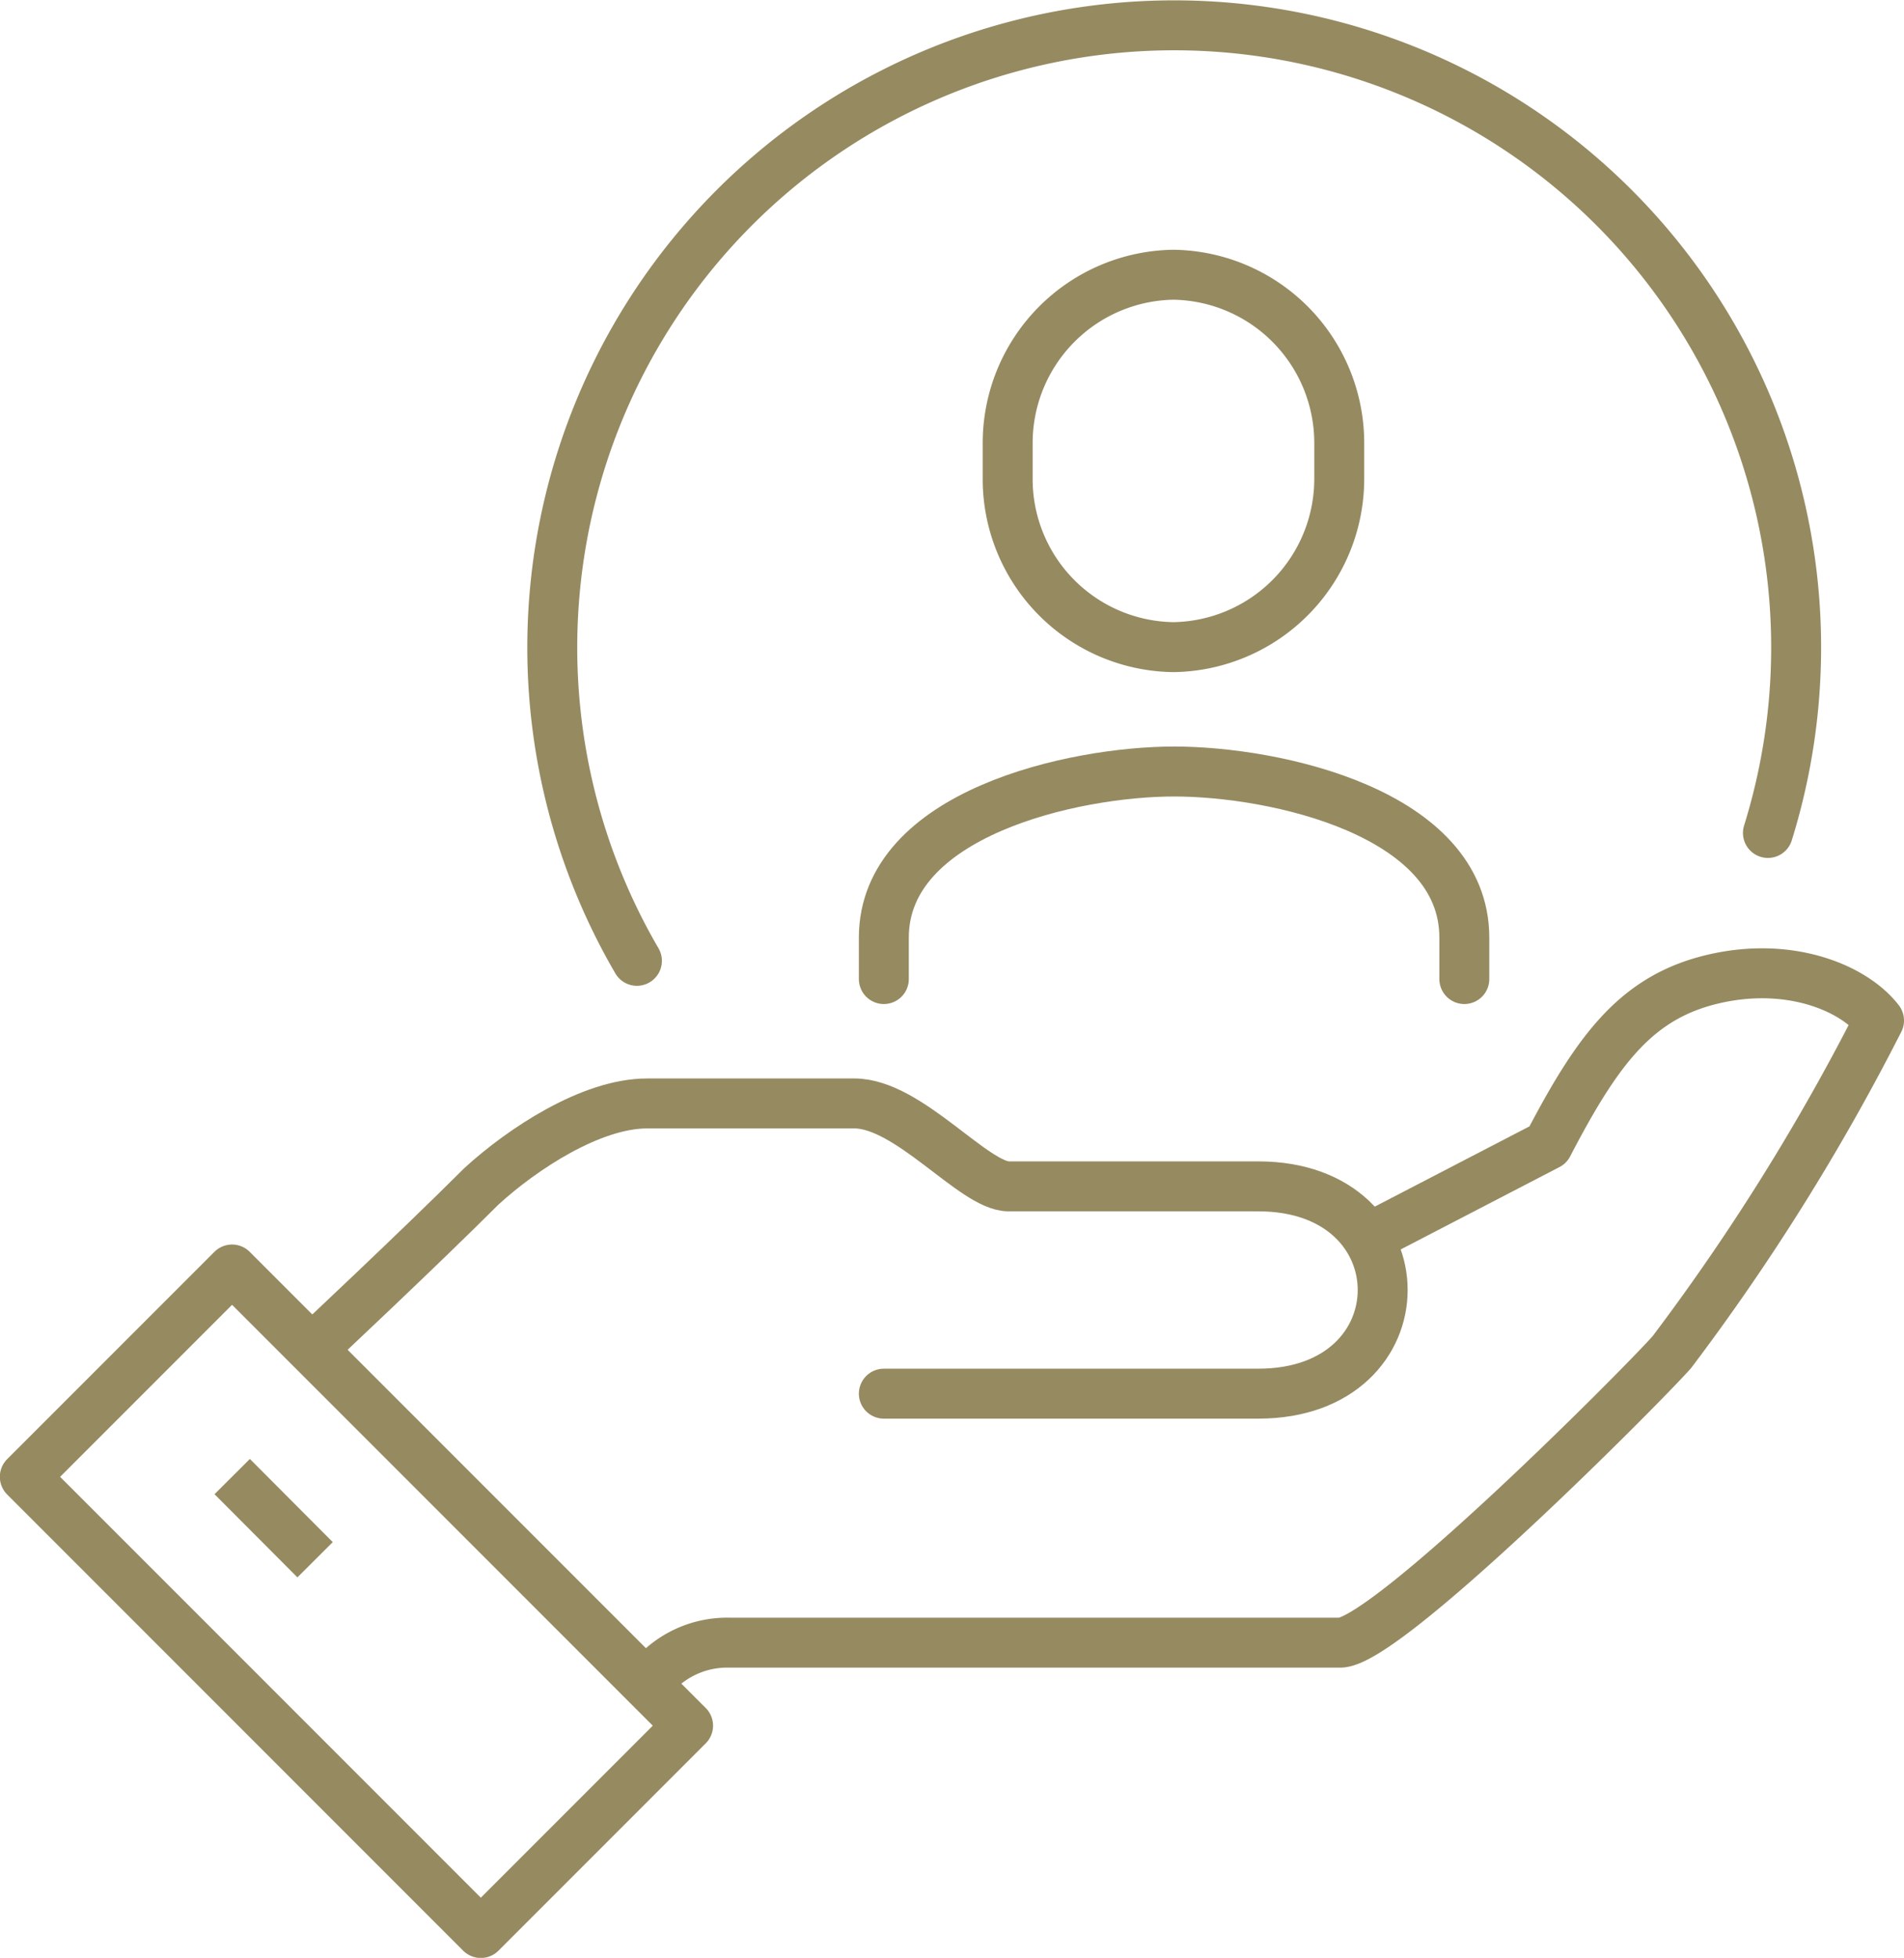
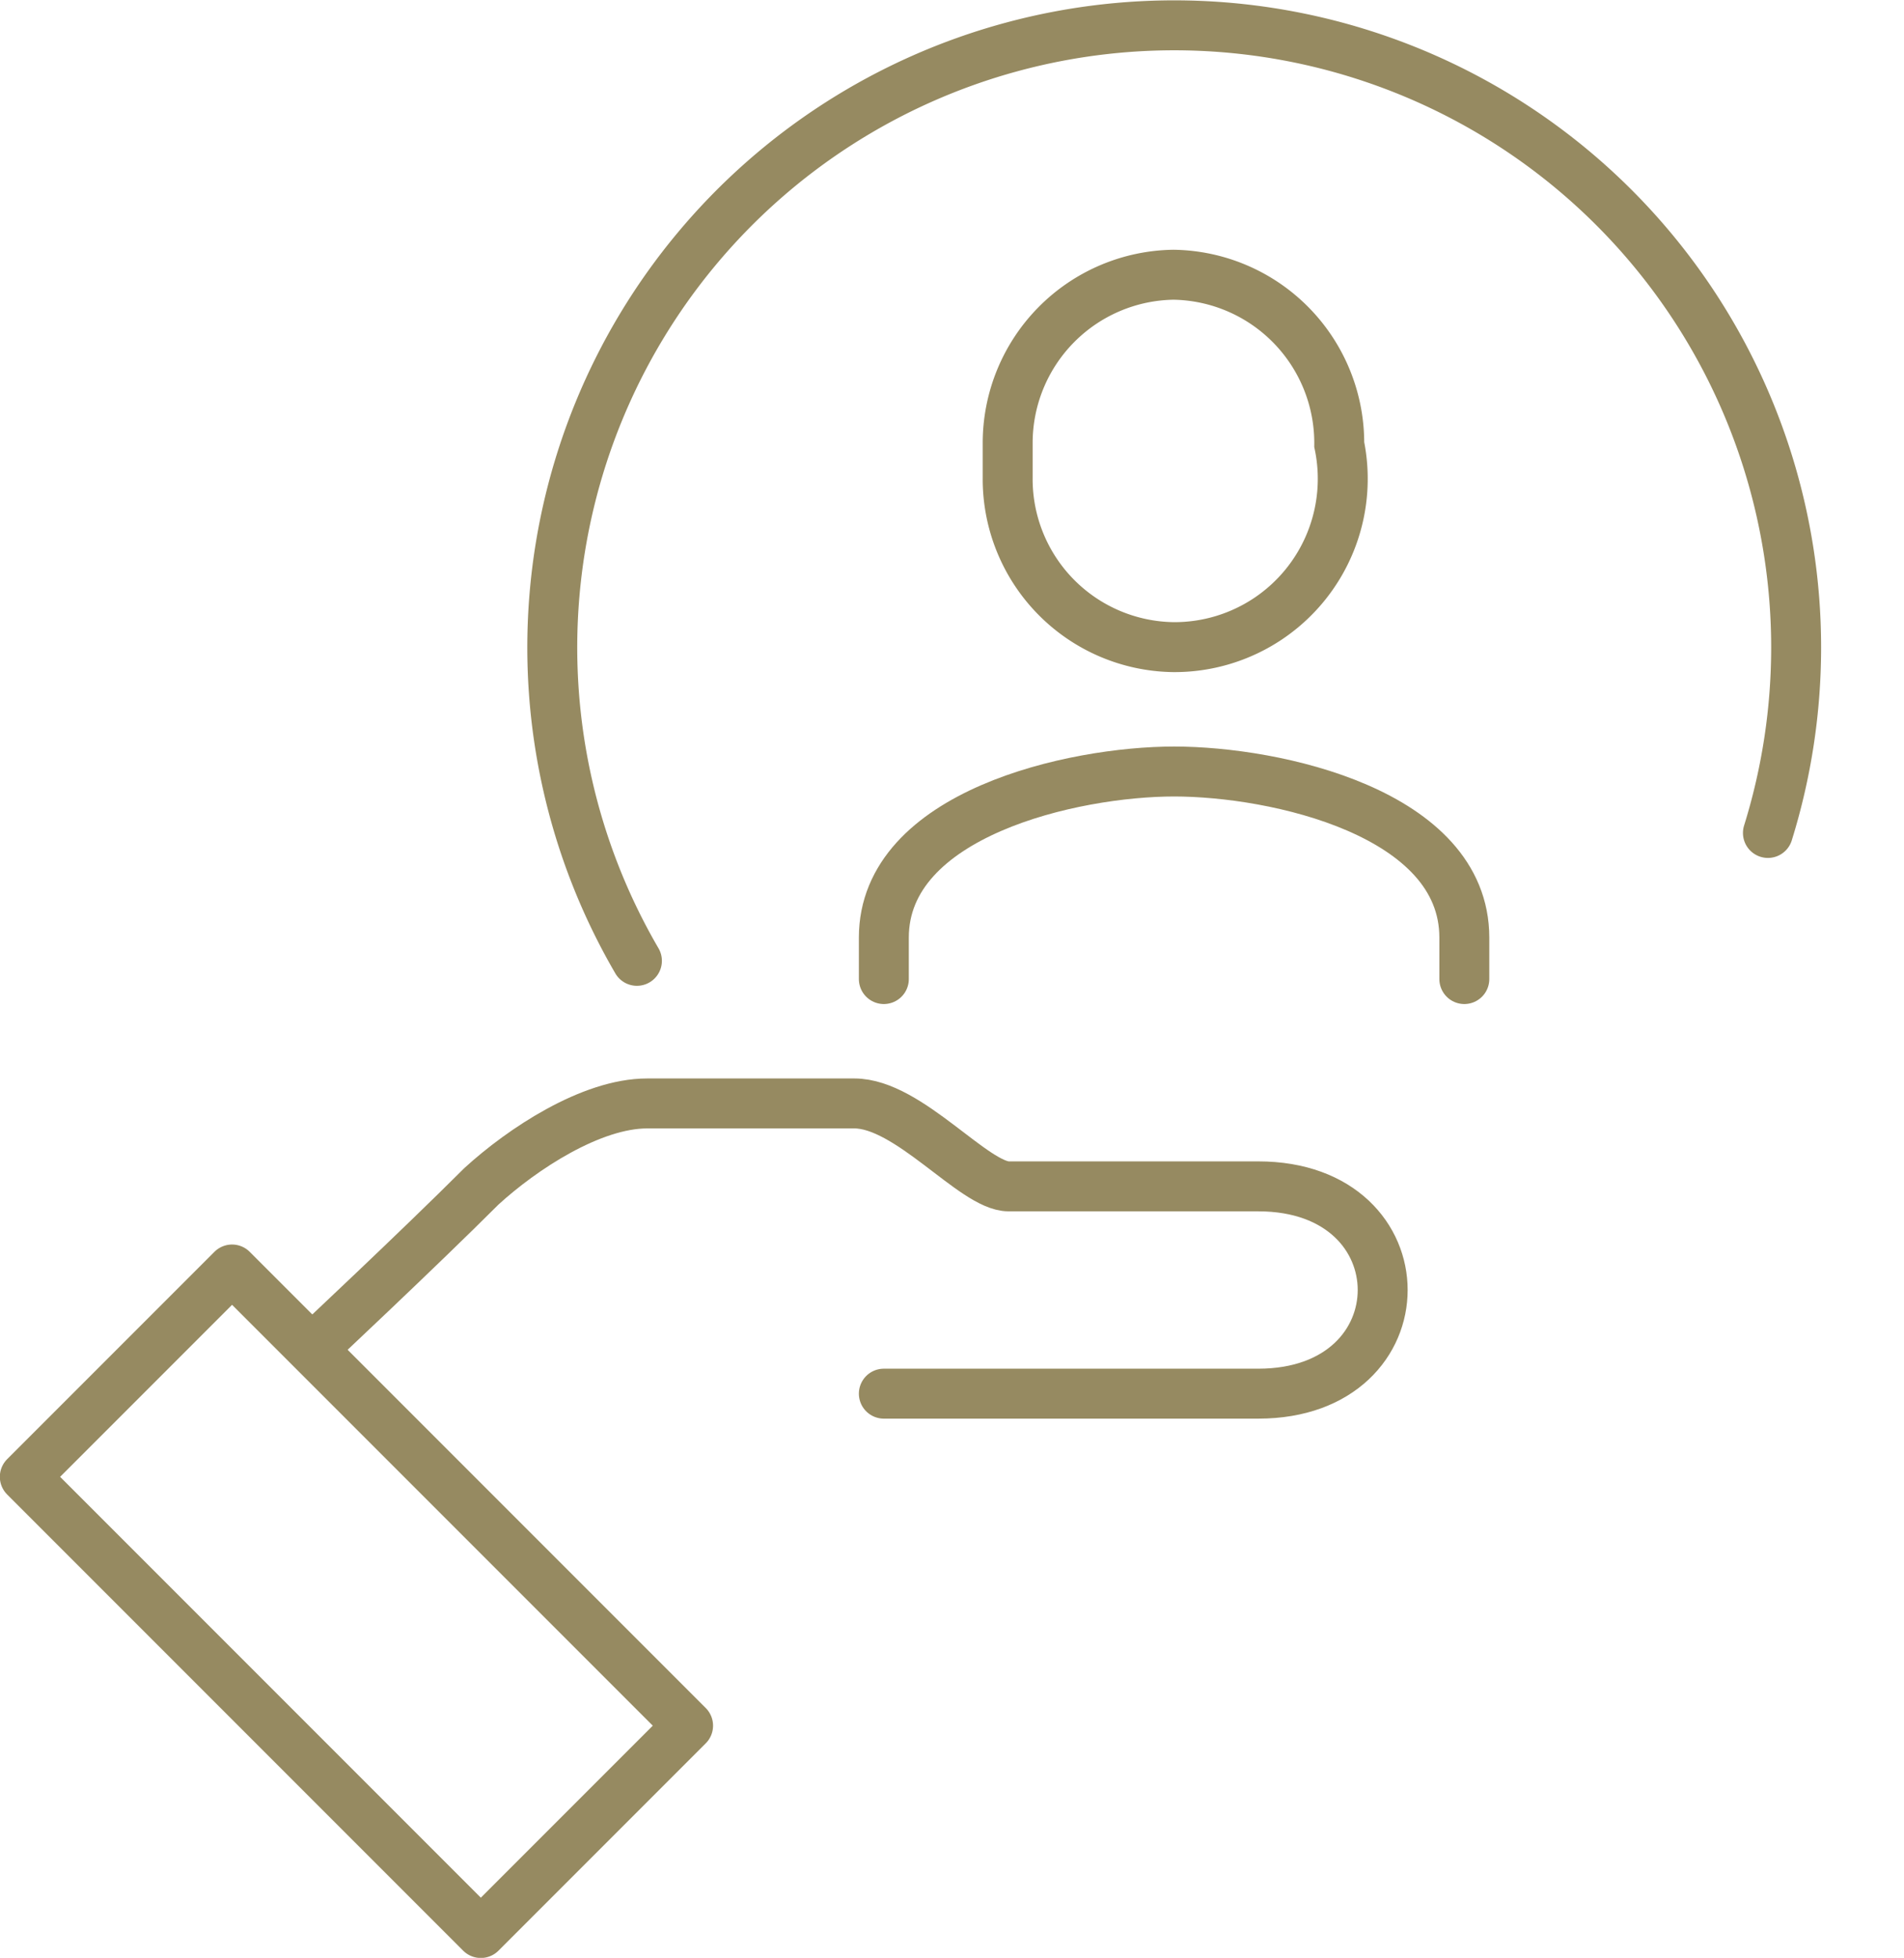
<svg xmlns="http://www.w3.org/2000/svg" viewBox="0 0 76.26 78.39">
  <defs>
    <style>.cls-1,.cls-2,.cls-3,.cls-4{fill:none;stroke:#968a61;stroke-width:2px;}.cls-1,.cls-2{stroke-linejoin:round;}.cls-2,.cls-3{stroke-linecap:round;}.cls-3,.cls-4{stroke-miterlimit:10;}</style>
  </defs>
  <g id="Layer_2" data-name="Layer 2">
    <g id="Icons">
-       <path class="cls-1" d="M25.91,67.43a3.94,3.94,0,0,1,3.32-1.66H53.67c1.85,0,12-10.18,13.29-11.63a88.71,88.71,0,0,0,8.3-13.28c-1-1.3-3.57-2.38-6.64-1.66S64,42,62,45.84l-7.23,3.75" />
      <path class="cls-2" d="M35.4,55.8h15c6.64,0,6.64-8.3,0-8.3h-10c-1.39,0-4-3.32-6.18-3.32h-8.3c-2.24,0-5,1.82-6.64,3.32C16.78,50,12.51,54,12.51,54" />
      <rect class="cls-1" x="8.41" y="51.19" width="11.74" height="25.83" transform="translate(-41.15 28.88) rotate(-45)" />
-       <line class="cls-1" x1="9.3" y1="59.12" x2="12.62" y2="62.45" />
      <path class="cls-3" d="M58.65,39.2V37.54c0-5-7.57-6.65-11.62-6.65S35.4,32.58,35.4,37.54V39.2" />
-       <path class="cls-4" d="M47,25.91h0a6.73,6.73,0,0,1-6.64-6.79V17.76A6.74,6.74,0,0,1,47,11h0a6.74,6.74,0,0,1,6.64,6.8v1.36A6.74,6.74,0,0,1,47,25.91Z" />
+       <path class="cls-4" d="M47,25.91h0a6.73,6.73,0,0,1-6.64-6.79V17.76A6.74,6.74,0,0,1,47,11h0a6.74,6.74,0,0,1,6.64,6.8A6.74,6.74,0,0,1,47,25.91Z" />
      <path class="cls-3" d="M25.51,38.47A24.91,24.91,0,1,1,71.94,25.91a25,25,0,0,1-1.13,7.44" />
    </g>
  </g>
</svg>